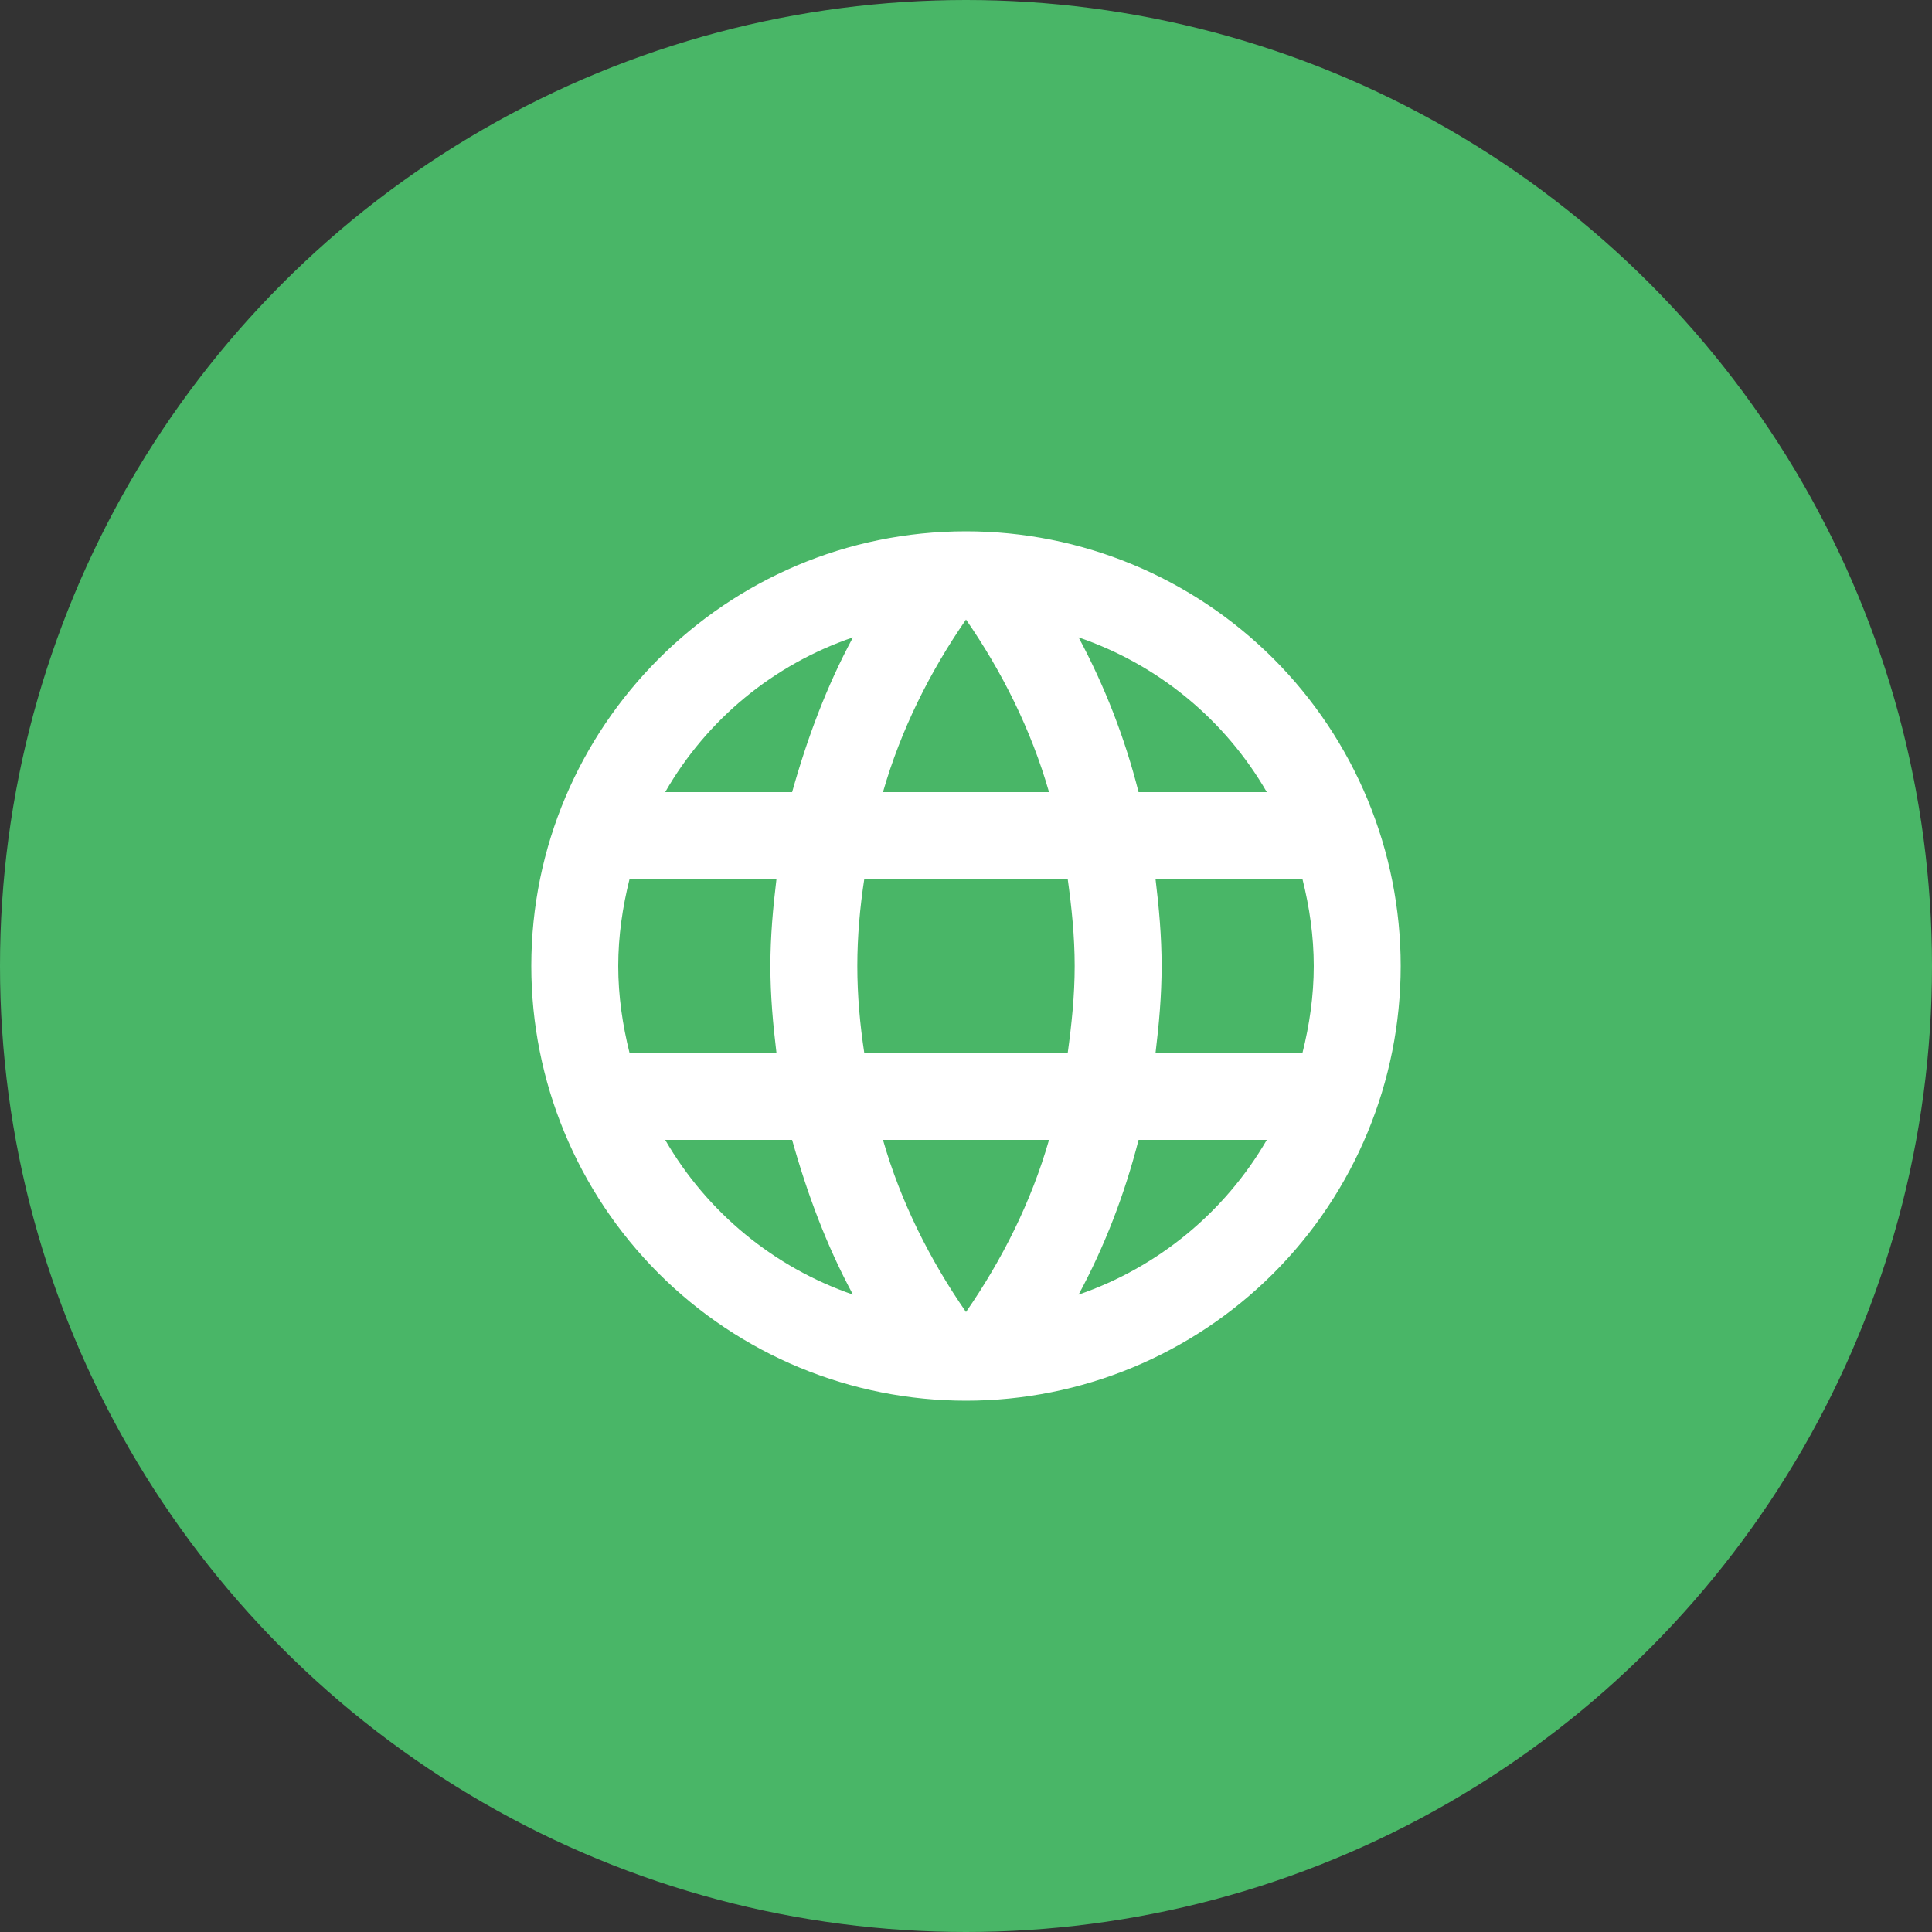
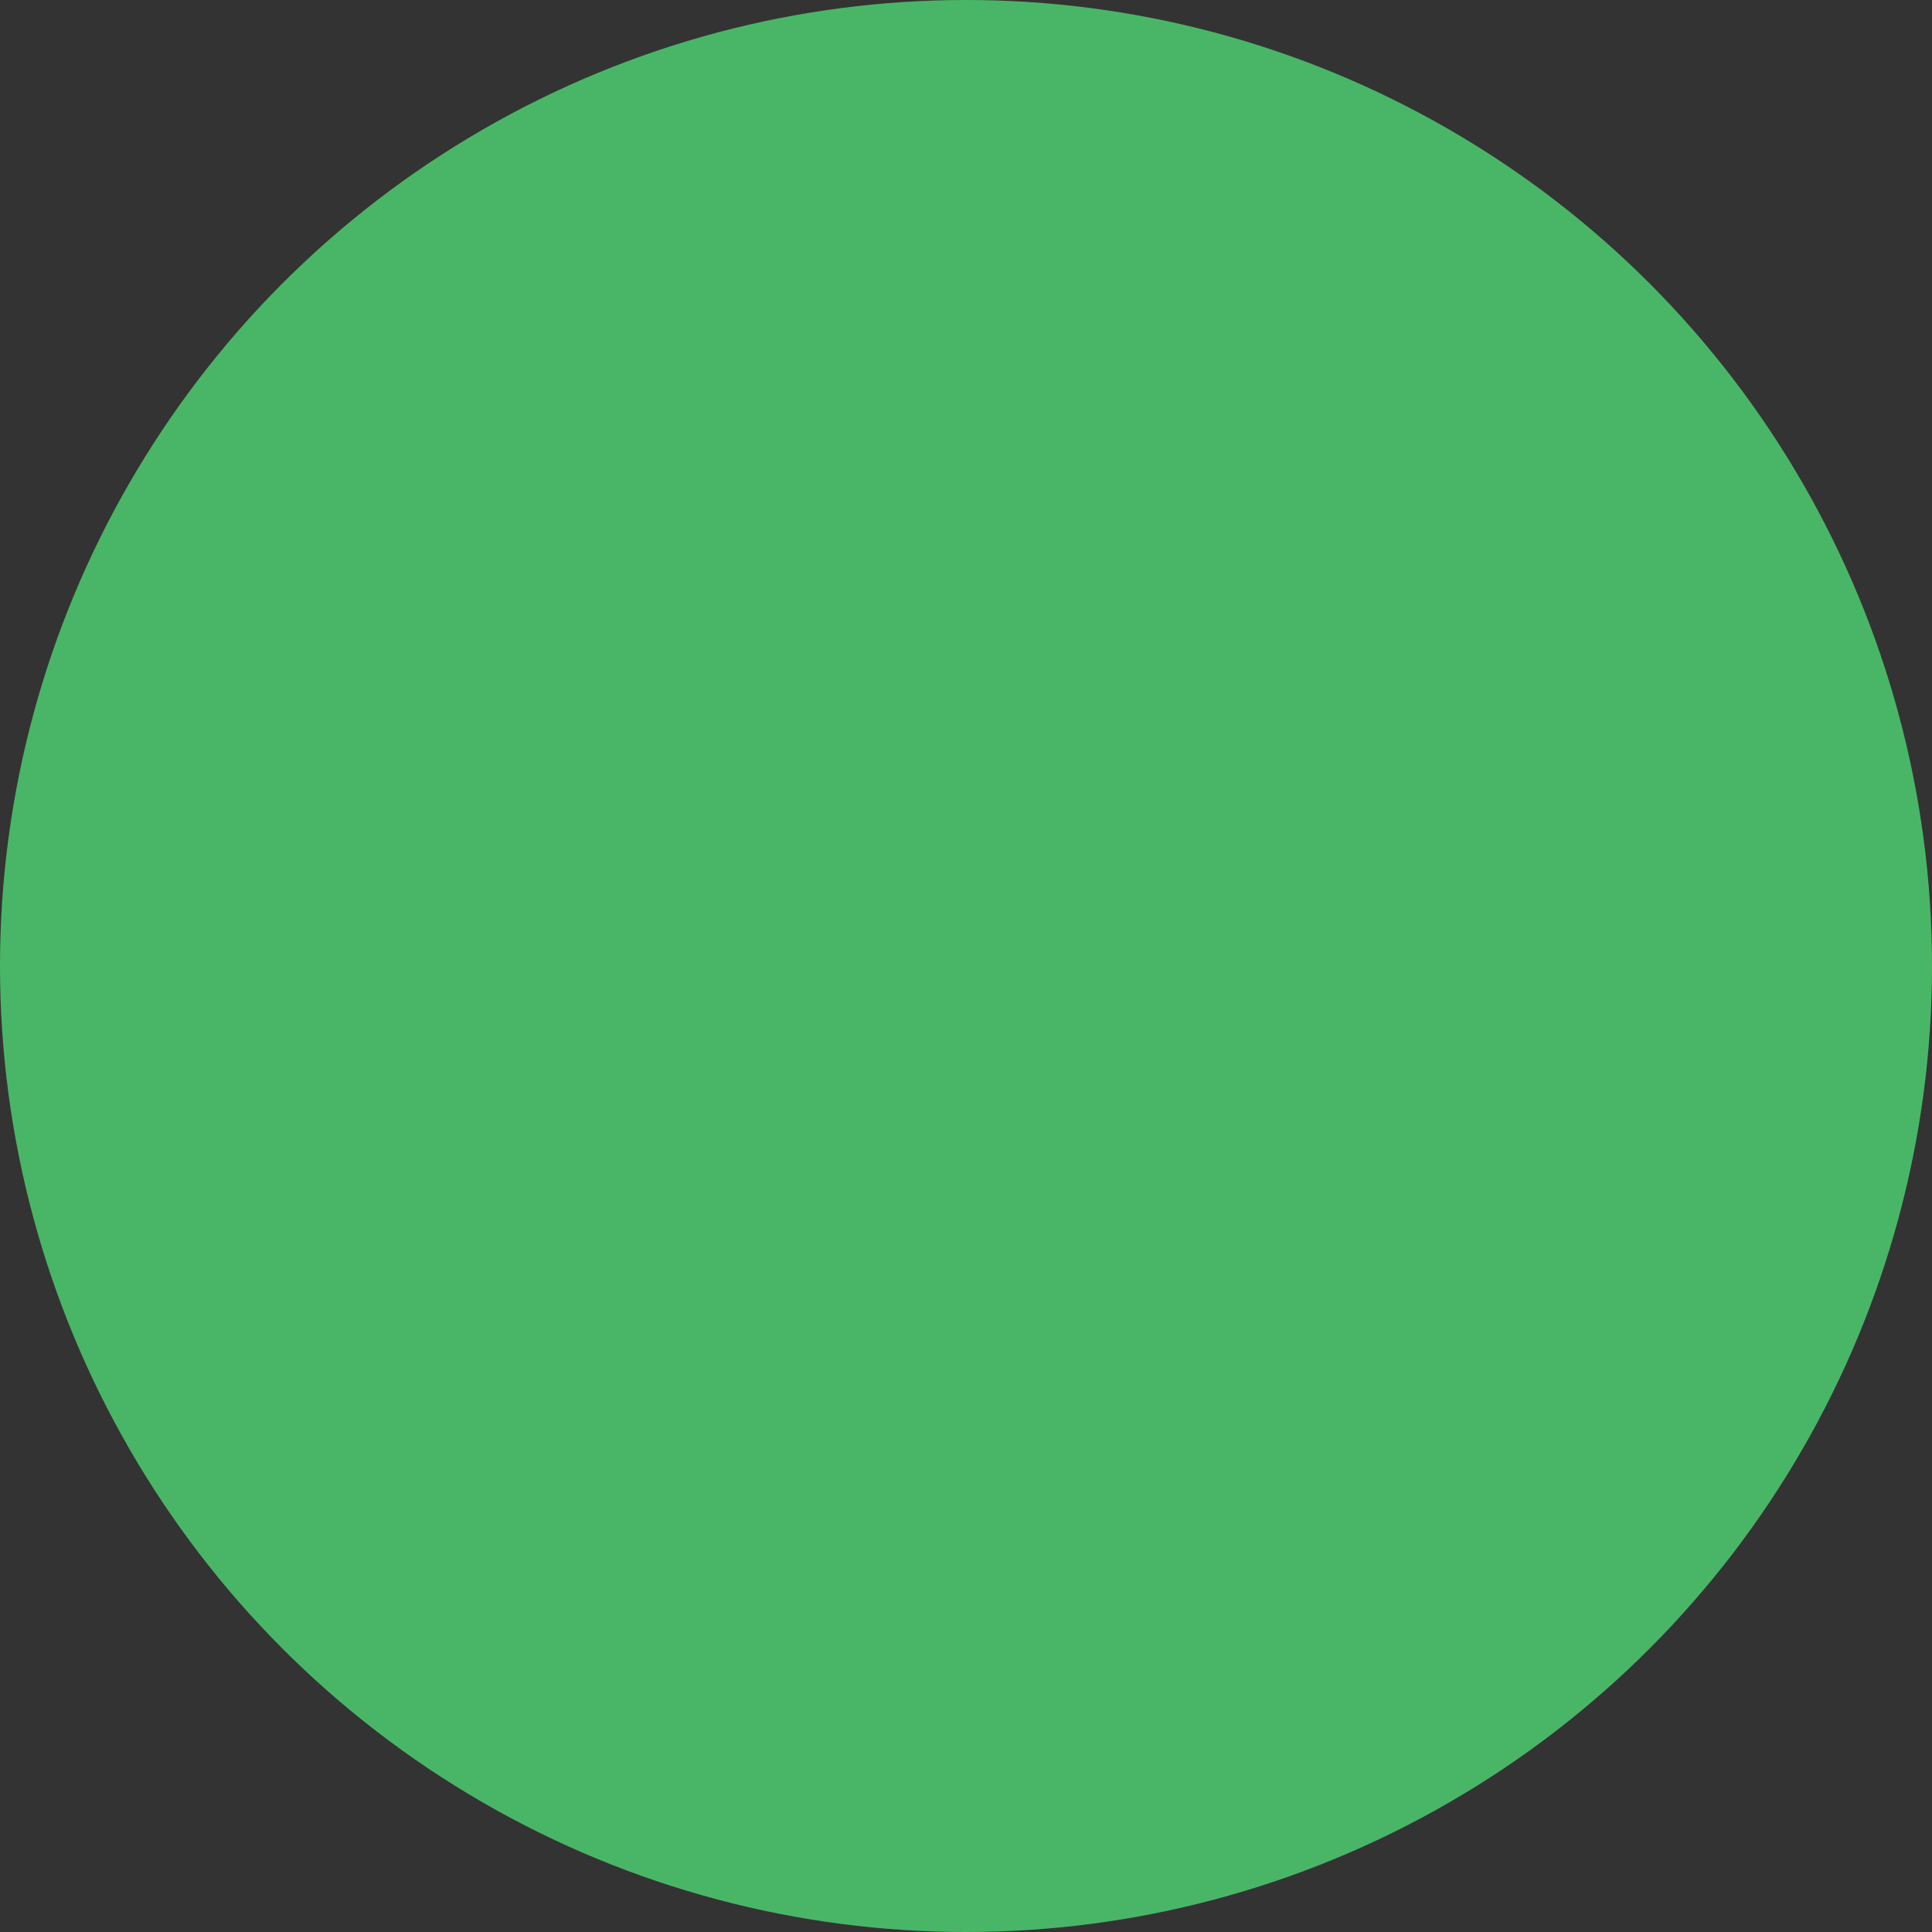
<svg xmlns="http://www.w3.org/2000/svg" width="200" height="200" viewBox="0 0 200 200" fill="none">
  <rect x="0" y="0" width="200" height="200" fill="#333333" stroke="none" />
  <circle cx="100" cy="100" r="100" fill="#49B667" />
-   <path d="M119.62 109C119.98 106.03 120.25 103.06 120.25 100C120.25 96.94 119.98 93.97 119.62 91H134.83C135.55 93.88 136 96.895 136 100C136 103.105 135.55 106.12 134.83 109M111.655 134.02C114.355 129.025 116.425 123.625 117.865 118H131.14C126.78 125.507 119.864 131.194 111.655 134.02M110.53 109H89.47C89.02 106.03 88.75 103.06 88.75 100C88.75 96.94 89.02 93.925 89.47 91H110.53C110.935 93.925 111.25 96.94 111.25 100C111.25 103.06 110.935 106.03 110.53 109ZM100 135.82C96.265 130.42 93.25 124.435 91.405 118H108.595C106.75 124.435 103.735 130.42 100 135.82ZM82 82H68.86C73.175 74.472 80.087 68.777 88.3 65.98C85.6 70.975 83.575 76.375 82 82ZM68.86 118H82C83.575 123.625 85.6 129.025 88.3 134.02C80.104 131.192 73.202 125.505 68.86 118M65.17 109C64.45 106.12 64 103.105 64 100C64 96.895 64.45 93.88 65.17 91H80.38C80.02 93.97 79.75 96.94 79.75 100C79.75 103.06 80.02 106.03 80.38 109M100 64.135C103.735 69.535 106.75 75.565 108.595 82H91.405C93.25 75.565 96.265 69.535 100 64.135M131.14 82H117.865C116.457 76.427 114.371 71.046 111.655 65.98C119.935 68.815 126.82 74.53 131.14 82ZM100 55C75.115 55 55 75.25 55 100C55 111.935 59.741 123.381 68.18 131.82C72.359 135.998 77.32 139.313 82.779 141.575C88.239 143.836 94.091 145 100 145C111.935 145 123.381 140.259 131.82 131.82C140.259 123.381 145 111.935 145 100C145 94.091 143.836 88.239 141.575 82.779C139.313 77.32 135.998 72.359 131.82 68.18C127.641 64.002 122.68 60.687 117.221 58.425C111.761 56.164 105.909 55 100 55V55Z" fill="white" />
</svg>